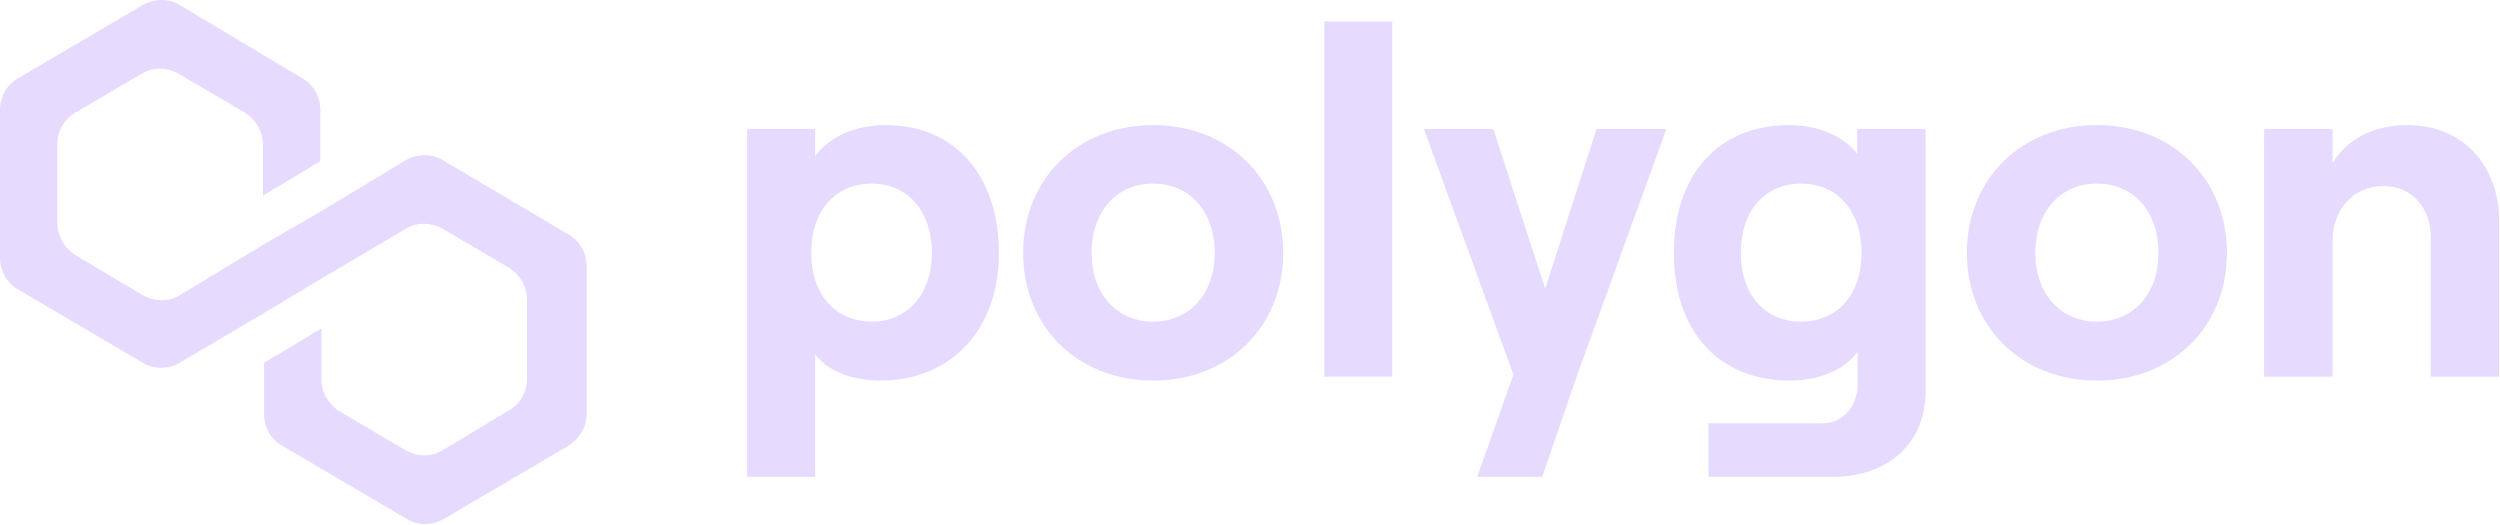
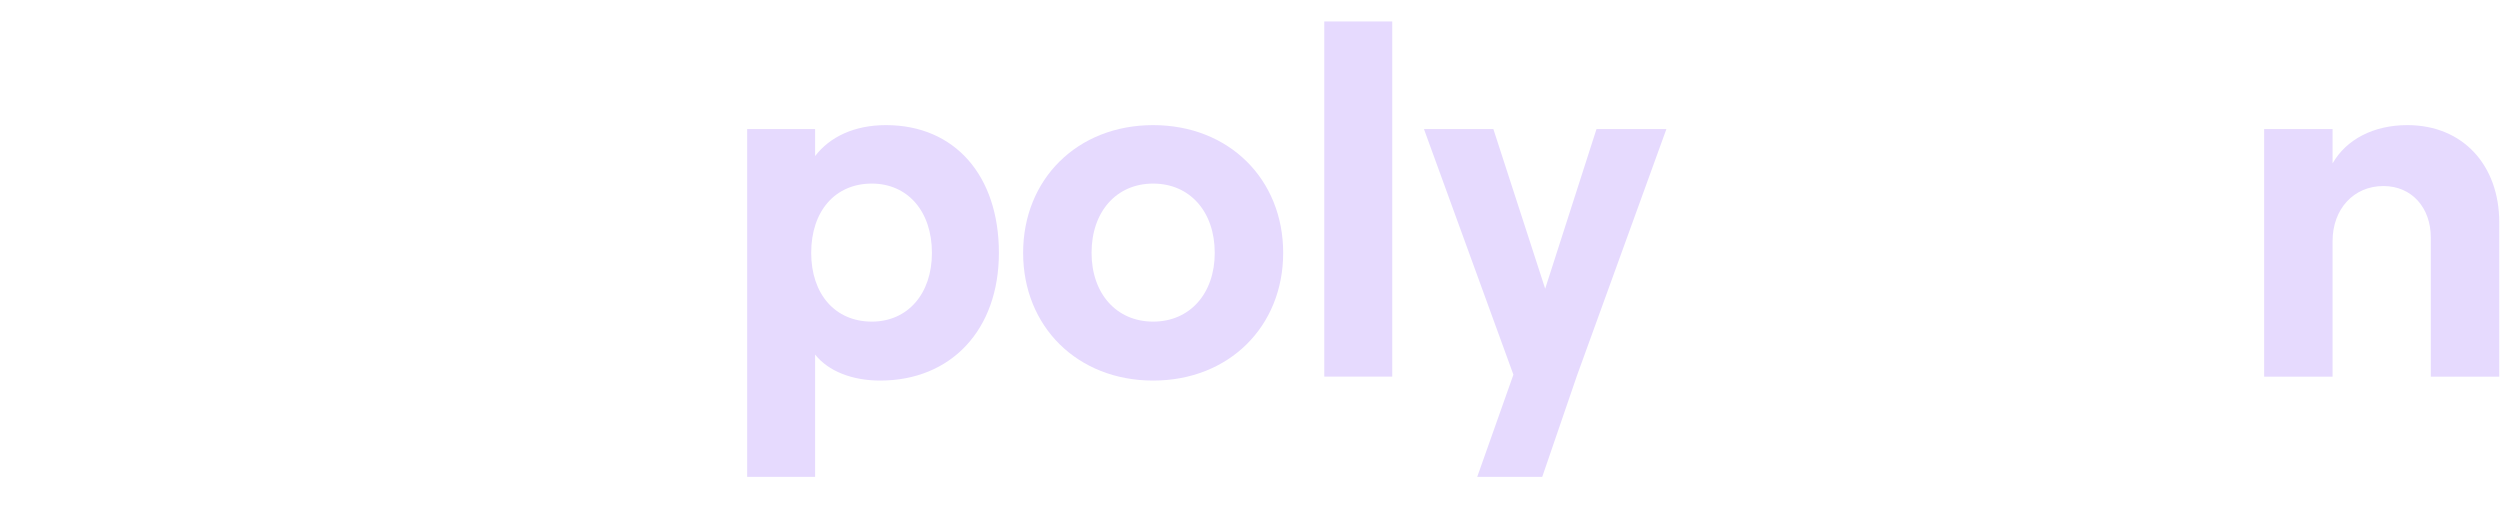
<svg xmlns="http://www.w3.org/2000/svg" width="224" height="47" viewBox="0 0 224 47" fill="none">
-   <path d="M39.661 14.343C38.691 13.748 37.431 13.748 36.364 14.343L28.8 18.909L23.661 21.887L16.097 26.453C15.127 27.048 13.867 27.048 12.8 26.453L6.788 22.879C5.818 22.284 5.139 21.192 5.139 20.001V12.953C5.139 11.762 5.721 10.67 6.788 10.075L12.703 6.601C13.673 6.005 14.933 6.005 16 6.601L21.915 10.075C22.885 10.67 23.564 11.762 23.564 12.953V17.519L28.703 14.442V9.876C28.703 8.685 28.122 7.593 27.055 6.998L16.097 0.447C15.127 -0.149 13.867 -0.149 12.8 0.447L1.649 6.998C0.582 7.593 0 8.685 0 9.876V23.078C0 24.269 0.582 25.361 1.649 25.956L12.8 32.508C13.77 33.103 15.03 33.103 16.097 32.508L23.661 28.041L28.8 24.964L36.364 20.497C37.334 19.902 38.594 19.902 39.661 20.497L45.576 23.971C46.546 24.567 47.225 25.659 47.225 26.85V33.897C47.225 35.088 46.643 36.18 45.576 36.776L39.661 40.349C38.691 40.945 37.431 40.945 36.364 40.349L30.449 36.875C29.479 36.279 28.8 35.188 28.8 33.996V29.431L23.661 32.508V37.074C23.661 38.265 24.243 39.356 25.309 39.952L36.461 46.503C37.431 47.099 38.691 47.099 39.758 46.503L50.91 39.952C51.879 39.356 52.558 38.265 52.558 37.074V23.872C52.558 22.681 51.976 21.589 50.91 20.994L39.661 14.343Z" fill="#E6DAFE" />
  <path d="M73.033 42.726V31.766C74.216 33.263 76.362 34.099 78.859 34.099C85.209 34.099 89.501 29.565 89.501 22.655C89.501 15.745 85.56 11.211 79.384 11.211C76.537 11.211 74.347 12.267 73.033 13.984V11.563H66.945V42.726H73.033ZM78.114 28.817C74.829 28.817 72.683 26.352 72.683 22.655C72.683 18.914 74.829 16.449 78.114 16.449C81.311 16.449 83.501 18.914 83.501 22.655C83.501 26.352 81.311 28.817 78.114 28.817Z" fill="#E6DAFE" />
  <path d="M103.322 34.099C110.111 34.099 114.973 29.257 114.973 22.655C114.973 16.053 110.111 11.211 103.322 11.211C96.534 11.211 91.672 16.053 91.672 22.655C91.672 29.257 96.534 34.099 103.322 34.099ZM103.322 28.817C100.037 28.817 97.804 26.308 97.804 22.655C97.804 18.958 100.037 16.449 103.322 16.449C106.607 16.449 108.841 18.958 108.841 22.655C108.841 26.308 106.607 28.817 103.322 28.817Z" fill="#E6DAFE" />
  <path d="M124.744 33.745V1.922H118.656V33.745H124.744Z" fill="#E6DAFE" />
  <path d="M143.047 11.562L138.448 25.868L133.805 11.562H127.586L135.601 33.57L132.36 42.725H138.185L141.295 33.658L149.31 11.562H143.047Z" fill="#E6DAFE" />
-   <path d="M166.401 13.764C165.174 12.223 162.985 11.211 160.313 11.211C153.874 11.211 149.977 15.745 149.977 22.655C149.977 29.565 153.874 34.099 160.4 34.099C162.985 34.099 165.305 33.131 166.445 31.502V34.407C166.445 36.476 165.087 37.928 163.247 37.928H153.085V42.726H164.21C169.204 42.726 172.533 39.689 172.533 35.067V11.563H166.401V13.764ZM161.364 28.817C158.123 28.817 155.976 26.396 155.976 22.655C155.976 18.914 158.123 16.449 161.364 16.449C164.649 16.449 166.795 18.914 166.795 22.655C166.795 26.396 164.649 28.817 161.364 28.817Z" fill="#E6DAFE" />
-   <path d="M187.885 34.099C194.674 34.099 199.535 29.257 199.535 22.655C199.535 16.053 194.674 11.211 187.885 11.211C181.097 11.211 176.234 16.053 176.234 22.655C176.234 29.257 181.097 34.099 187.885 34.099ZM187.885 28.817C184.6 28.817 182.366 26.308 182.366 22.655C182.366 18.958 184.6 16.449 187.885 16.449C191.17 16.449 193.403 18.958 193.403 22.655C193.403 26.308 191.17 28.817 187.885 28.817Z" fill="#E6DAFE" />
  <path d="M208.999 33.747V21.599C208.999 18.738 210.882 16.669 213.554 16.669C216.093 16.669 217.801 18.606 217.801 21.291V33.747H223.933V19.926C223.933 14.82 220.692 11.211 215.699 11.211C212.677 11.211 210.225 12.487 208.999 14.644V11.563H202.867V33.747H208.999Z" fill="#E6DAFE" />
</svg>